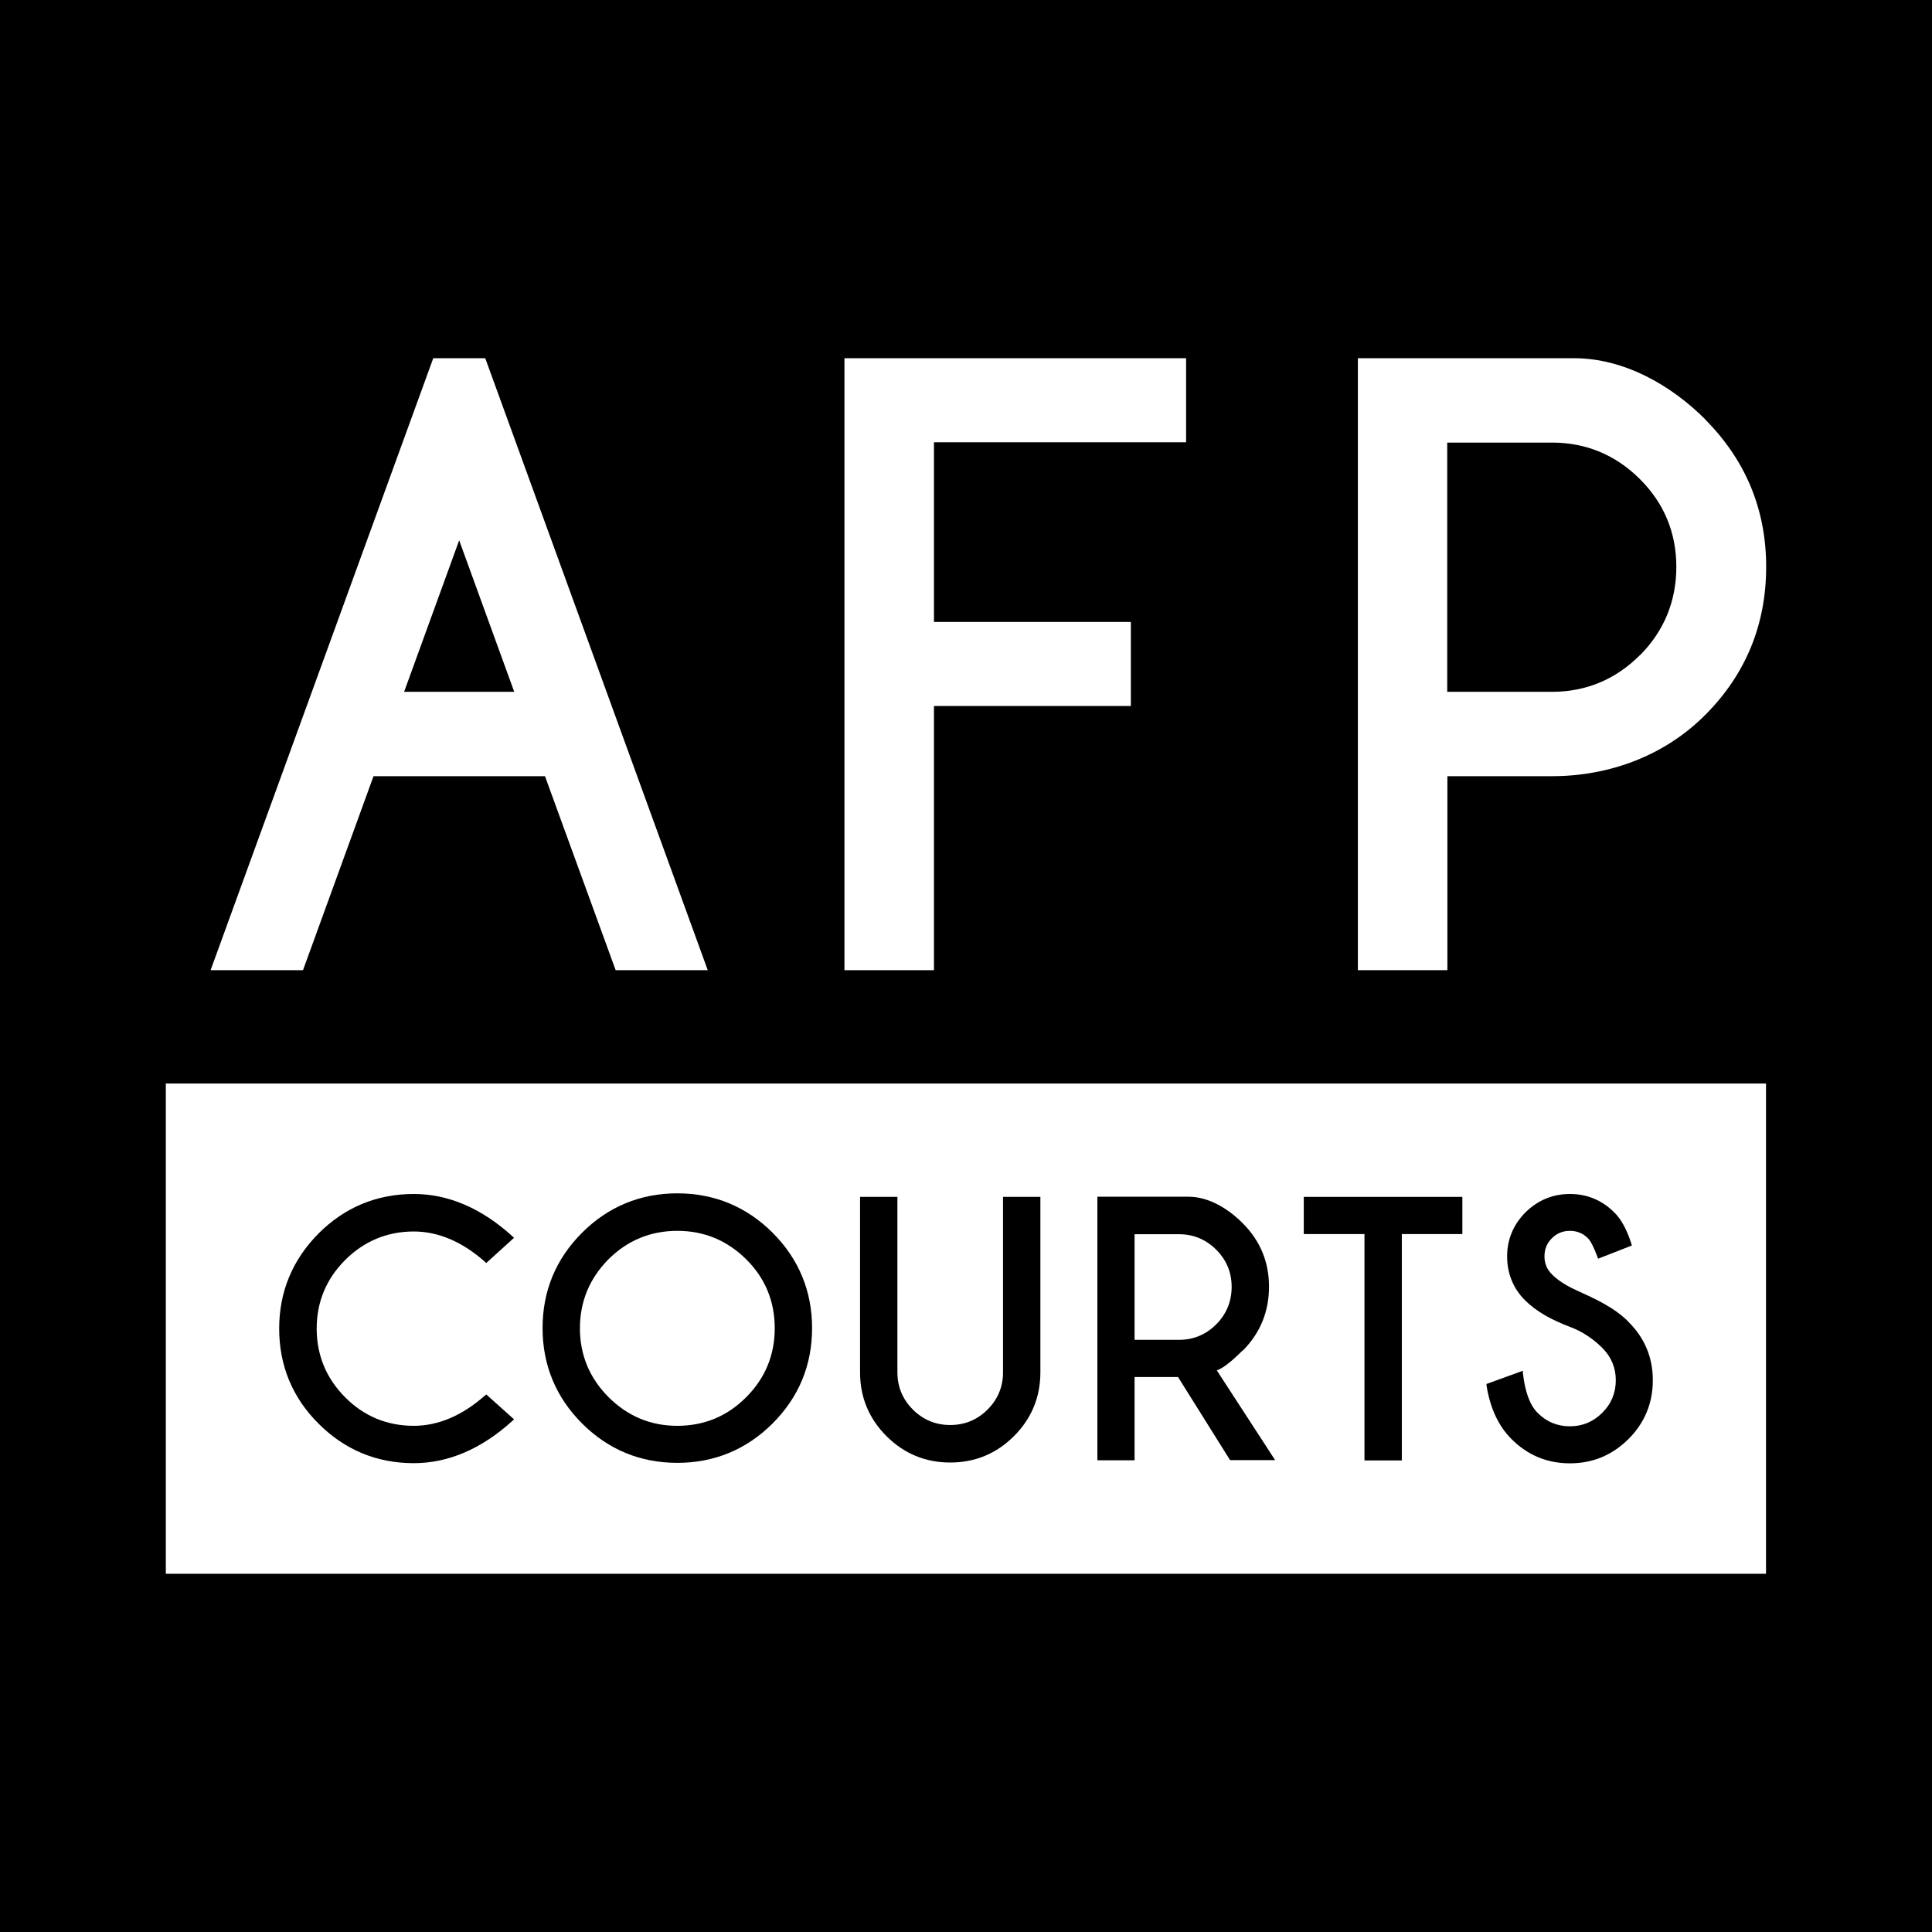
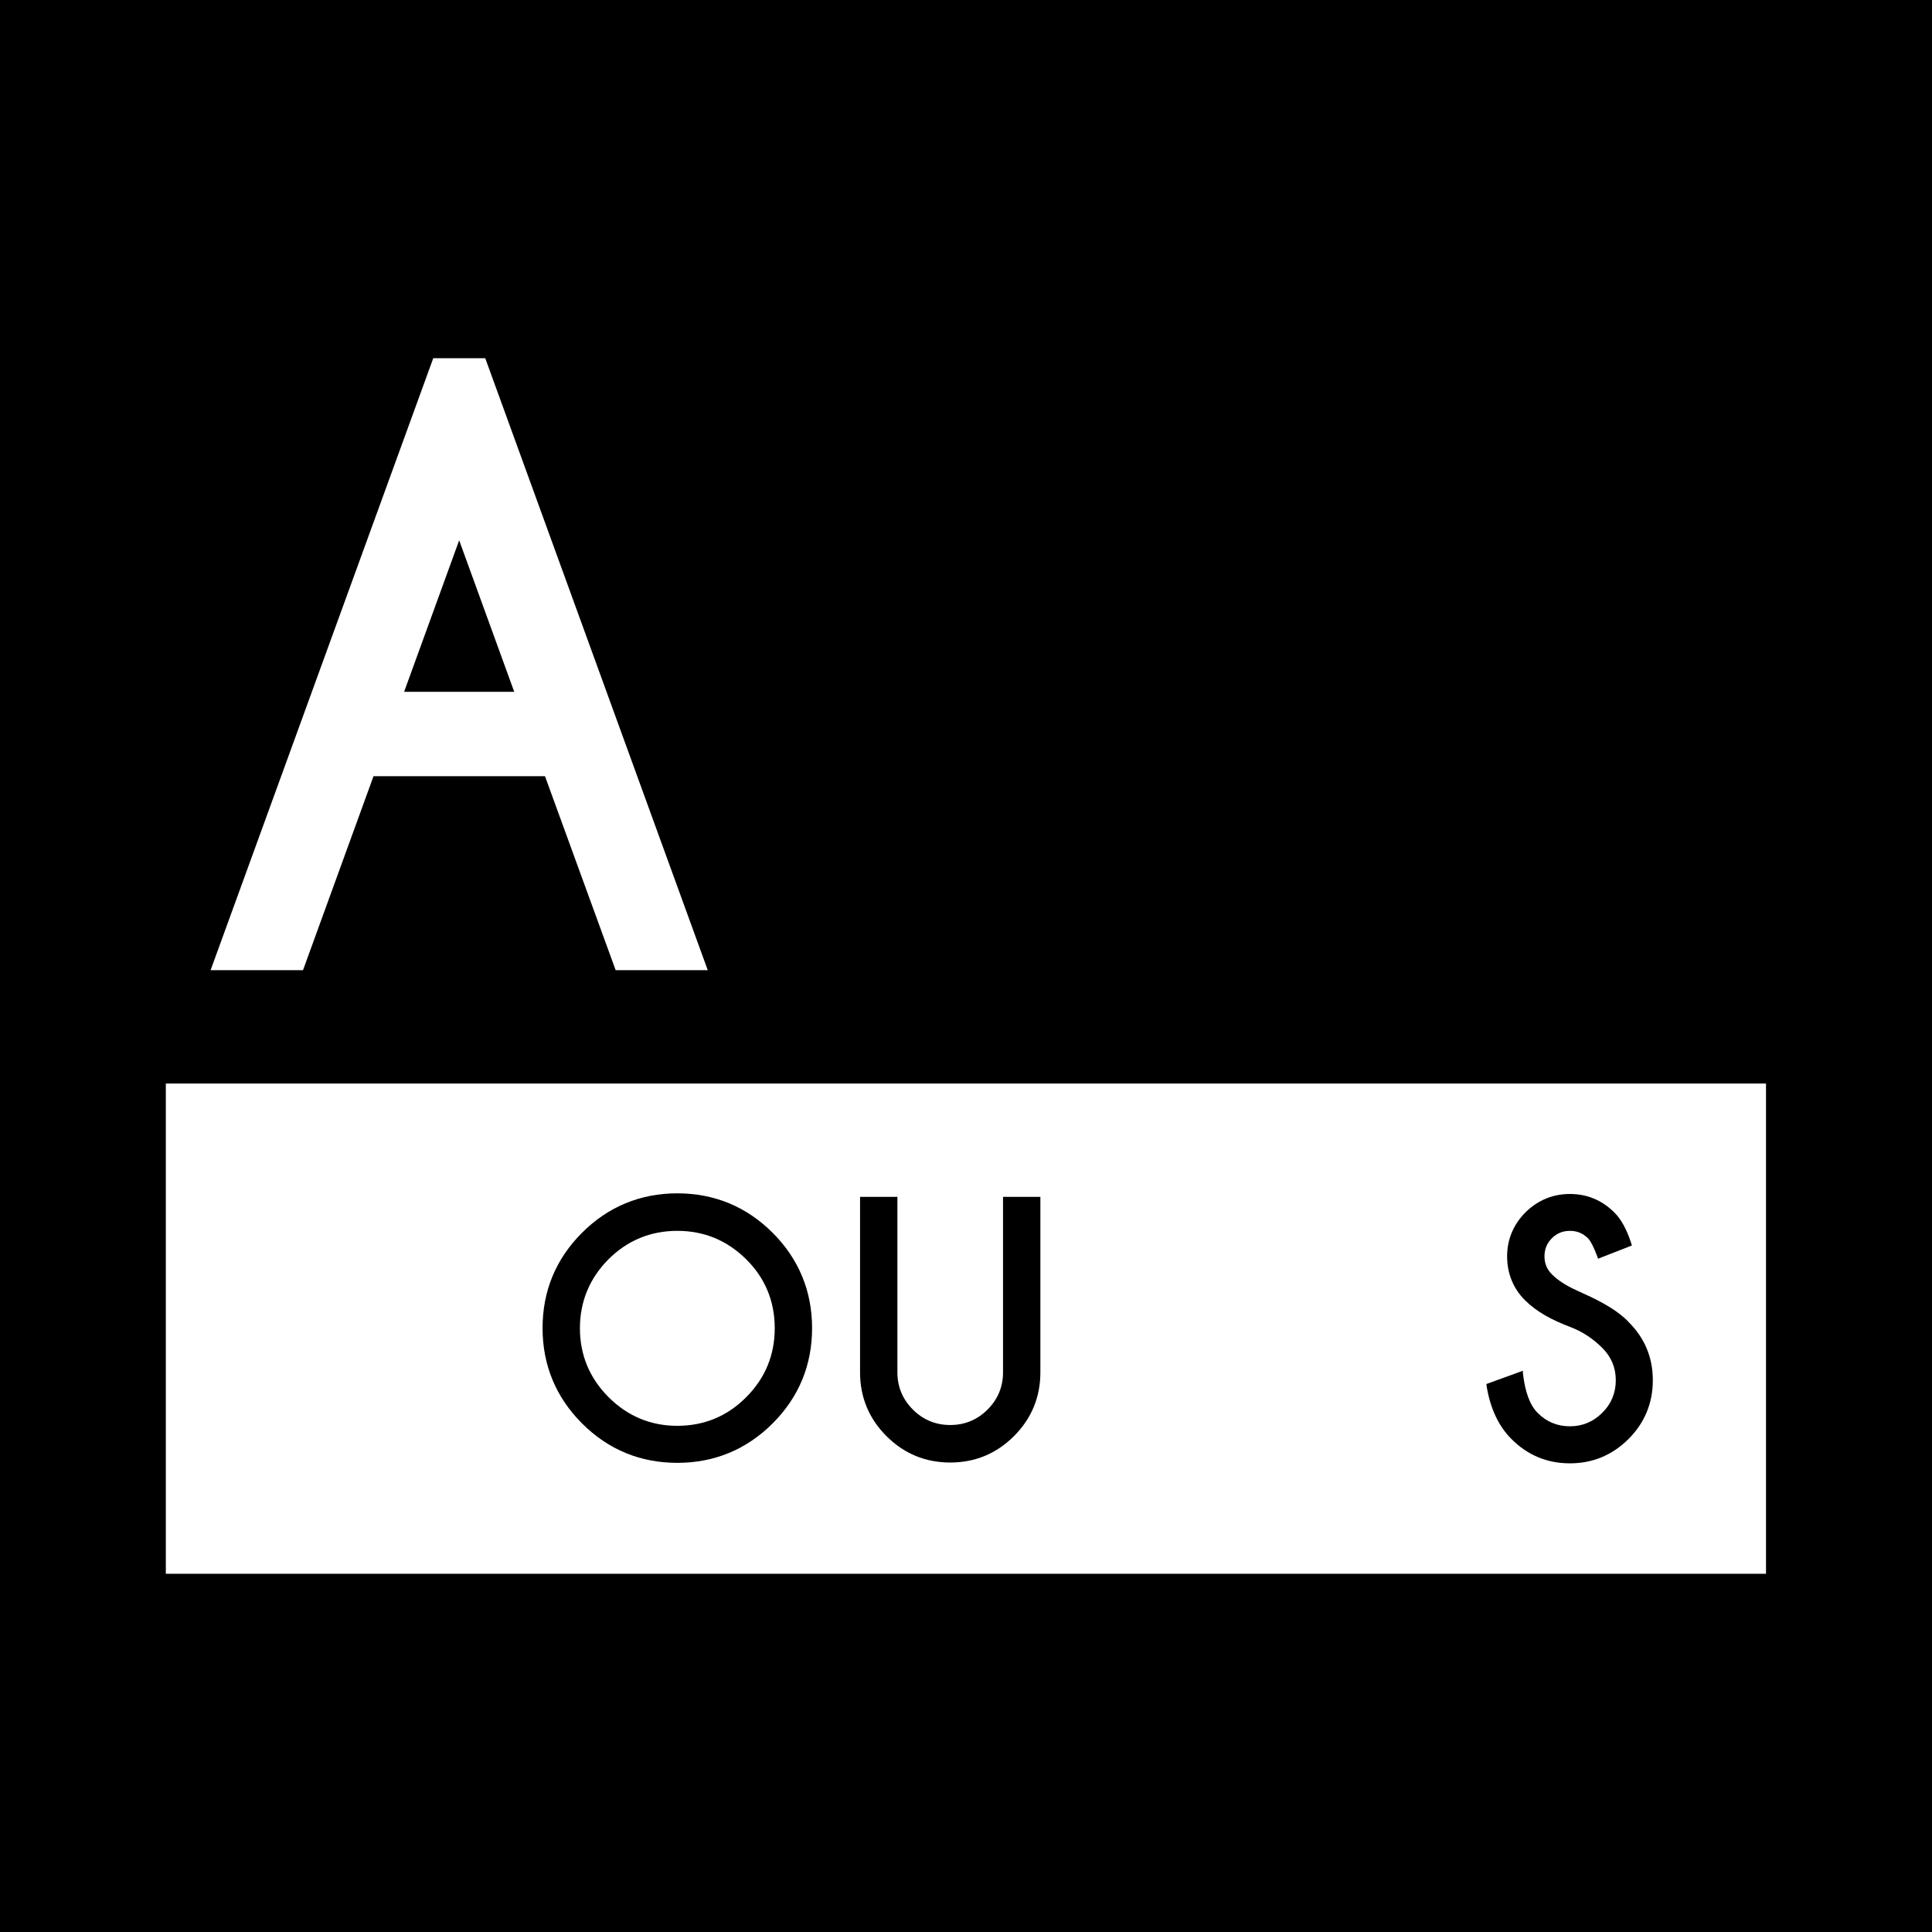
<svg xmlns="http://www.w3.org/2000/svg" id="Capa_2" data-name="Capa 2" viewBox="0 0 120 120">
  <defs>
    <style>      .cls-1, .cls-2 {        stroke-width: 0px;      }      .cls-2 {        fill: #fff;      }    </style>
  </defs>
  <g id="new">
    <g>
      <rect class="cls-1" width="120" height="120" />
      <g>
        <rect class="cls-2" x="10.3" y="67.3" width="99.39" height="30.45" />
        <g>
-           <path class="cls-1" d="M30.13,86.67c-1.41,1.25-2.9,1.89-4.43,1.89-1.65,0-3.09-.59-4.26-1.77-1.17-1.17-1.77-2.61-1.77-4.27s.6-3.09,1.77-4.26c1.17-1.17,2.61-1.77,4.26-1.77,1.53,0,3.02.64,4.43,1.89l.07.07,1.73-1.57-.09-.08c-1.92-1.75-3.99-2.64-6.14-2.64-2.3,0-4.29.83-5.91,2.45-1.62,1.63-2.45,3.62-2.45,5.91s.82,4.29,2.45,5.91c1.62,1.62,3.61,2.45,5.91,2.45,2.15,0,4.22-.89,6.14-2.64l.09-.08-1.73-1.55-.07.07h0Z" />
          <path class="cls-1" d="M42.07,74.12c-2.3,0-4.3.83-5.92,2.45-1.63,1.63-2.45,3.62-2.45,5.92s.83,4.3,2.45,5.92c1.63,1.63,3.62,2.45,5.92,2.45s4.3-.83,5.92-2.45c1.63-1.63,2.45-3.62,2.45-5.92s-.83-4.3-2.45-5.92-3.62-2.45-5.92-2.45ZM42.07,88.56c-1.66,0-3.09-.6-4.27-1.78-1.18-1.18-1.78-2.62-1.78-4.28s.6-3.1,1.77-4.28c1.17-1.17,2.61-1.77,4.28-1.77s3.1.6,4.28,1.77,1.77,2.61,1.77,4.28-.6,3.11-1.77,4.28c-1.17,1.18-2.61,1.78-4.28,1.78Z" />
          <path class="cls-1" d="M59.02,88.51c.9,0,1.68-.32,2.32-.96.64-.64.96-1.42.96-2.31v-10.9h2.32v10.9c0,1.54-.55,2.87-1.64,3.96-1.09,1.09-2.42,1.64-3.96,1.64s-2.87-.55-3.96-1.64c-1.09-1.09-1.64-2.42-1.64-3.96v-10.9h2.32v10.9c0,.89.32,1.67.96,2.31.64.64,1.42.96,2.32.96h0Z" />
-           <path class="cls-1" d="M77.18,83.9c1.09-1.09,1.64-2.43,1.64-3.98s-.55-2.86-1.64-3.95c-.91-.91-2.11-1.64-3.37-1.64h-5.65v16.37h2.31v-5.17h2.7l3.2,5.11.03.05h2.8l-3.62-5.57c.4-.15.92-.56,1.6-1.24h0ZM70.47,76.66h2.76c.89,0,1.67.32,2.31.96s.96,1.41.96,2.31-.32,1.69-.96,2.33c-.64.64-1.42.96-2.31.96h-2.76v-6.56h0Z" />
-           <polygon class="cls-1" points="80.98 76.65 84.75 76.65 84.75 90.71 87.07 90.71 87.07 76.65 90.83 76.65 90.83 74.34 80.98 74.34 80.98 76.65" />
          <path class="cls-1" d="M101.14,82.09c-.89-.89-2.04-1.41-3.25-1.96-.64-.29-1.14-.62-1.5-.98-.31-.31-.46-.68-.46-1.12s.15-.81.46-1.12c.31-.31.68-.46,1.12-.46s.8.15,1.11.45c.18.18.38.57.6,1.17l.04.11,2.1-.82-.03-.1c-.28-.89-.65-1.56-1.08-1.97-.76-.75-1.68-1.13-2.74-1.13s-2,.39-2.76,1.14c-.75.76-1.14,1.68-1.14,2.73s.37,1.99,1.1,2.72,1.68,1.24,2.82,1.67c.79.3,1.45.76,1.99,1.3.56.56.84,1.23.84,2.01s-.28,1.47-.84,2.02c-.56.56-1.23.84-2.01.84s-1.46-.28-2.01-.84c-.48-.48-.78-1.31-.91-2.47v-.14s-2.26.82-2.26.82v.09c.22,1.4.74,2.52,1.54,3.32,1,1.01,2.22,1.52,3.64,1.52s2.63-.51,3.64-1.51c1-1,1.51-2.23,1.51-3.65s-.51-2.64-1.52-3.63h0Z" />
        </g>
        <g>
          <path class="cls-2" d="M26.91,22.25l-13.83,38.01h5.74l4.38-12.05h10.65l4.39,12.05h5.72l-13.82-38.01h-3.22ZM25.1,42.97l3.42-9.41,3.42,9.41h-6.84Z" />
-           <polygon class="cls-2" points="52.45 60.26 58.01 60.26 58.01 43.85 70.24 43.85 70.24 38.63 58.01 38.63 58.01 27.47 73.67 27.47 73.67 22.25 52.45 22.25 52.45 60.26" />
-           <path class="cls-2" d="M105.91,26.04c-2.1-2.1-5.02-3.79-8.14-3.79h-13.43v38.01h5.56v-12.05h6.51c3.56,0,6.99-1.28,9.5-3.8,2.52-2.52,3.79-5.62,3.79-9.2s-1.28-6.63-3.79-9.16h0ZM101.85,40.7c-1.5,1.5-3.34,2.27-5.45,2.27h-6.51v-15.48h6.51c2.11,0,3.94.76,5.45,2.26,1.51,1.5,2.27,3.34,2.27,5.46s-.76,3.99-2.27,5.5Z" />
        </g>
      </g>
    </g>
  </g>
</svg>